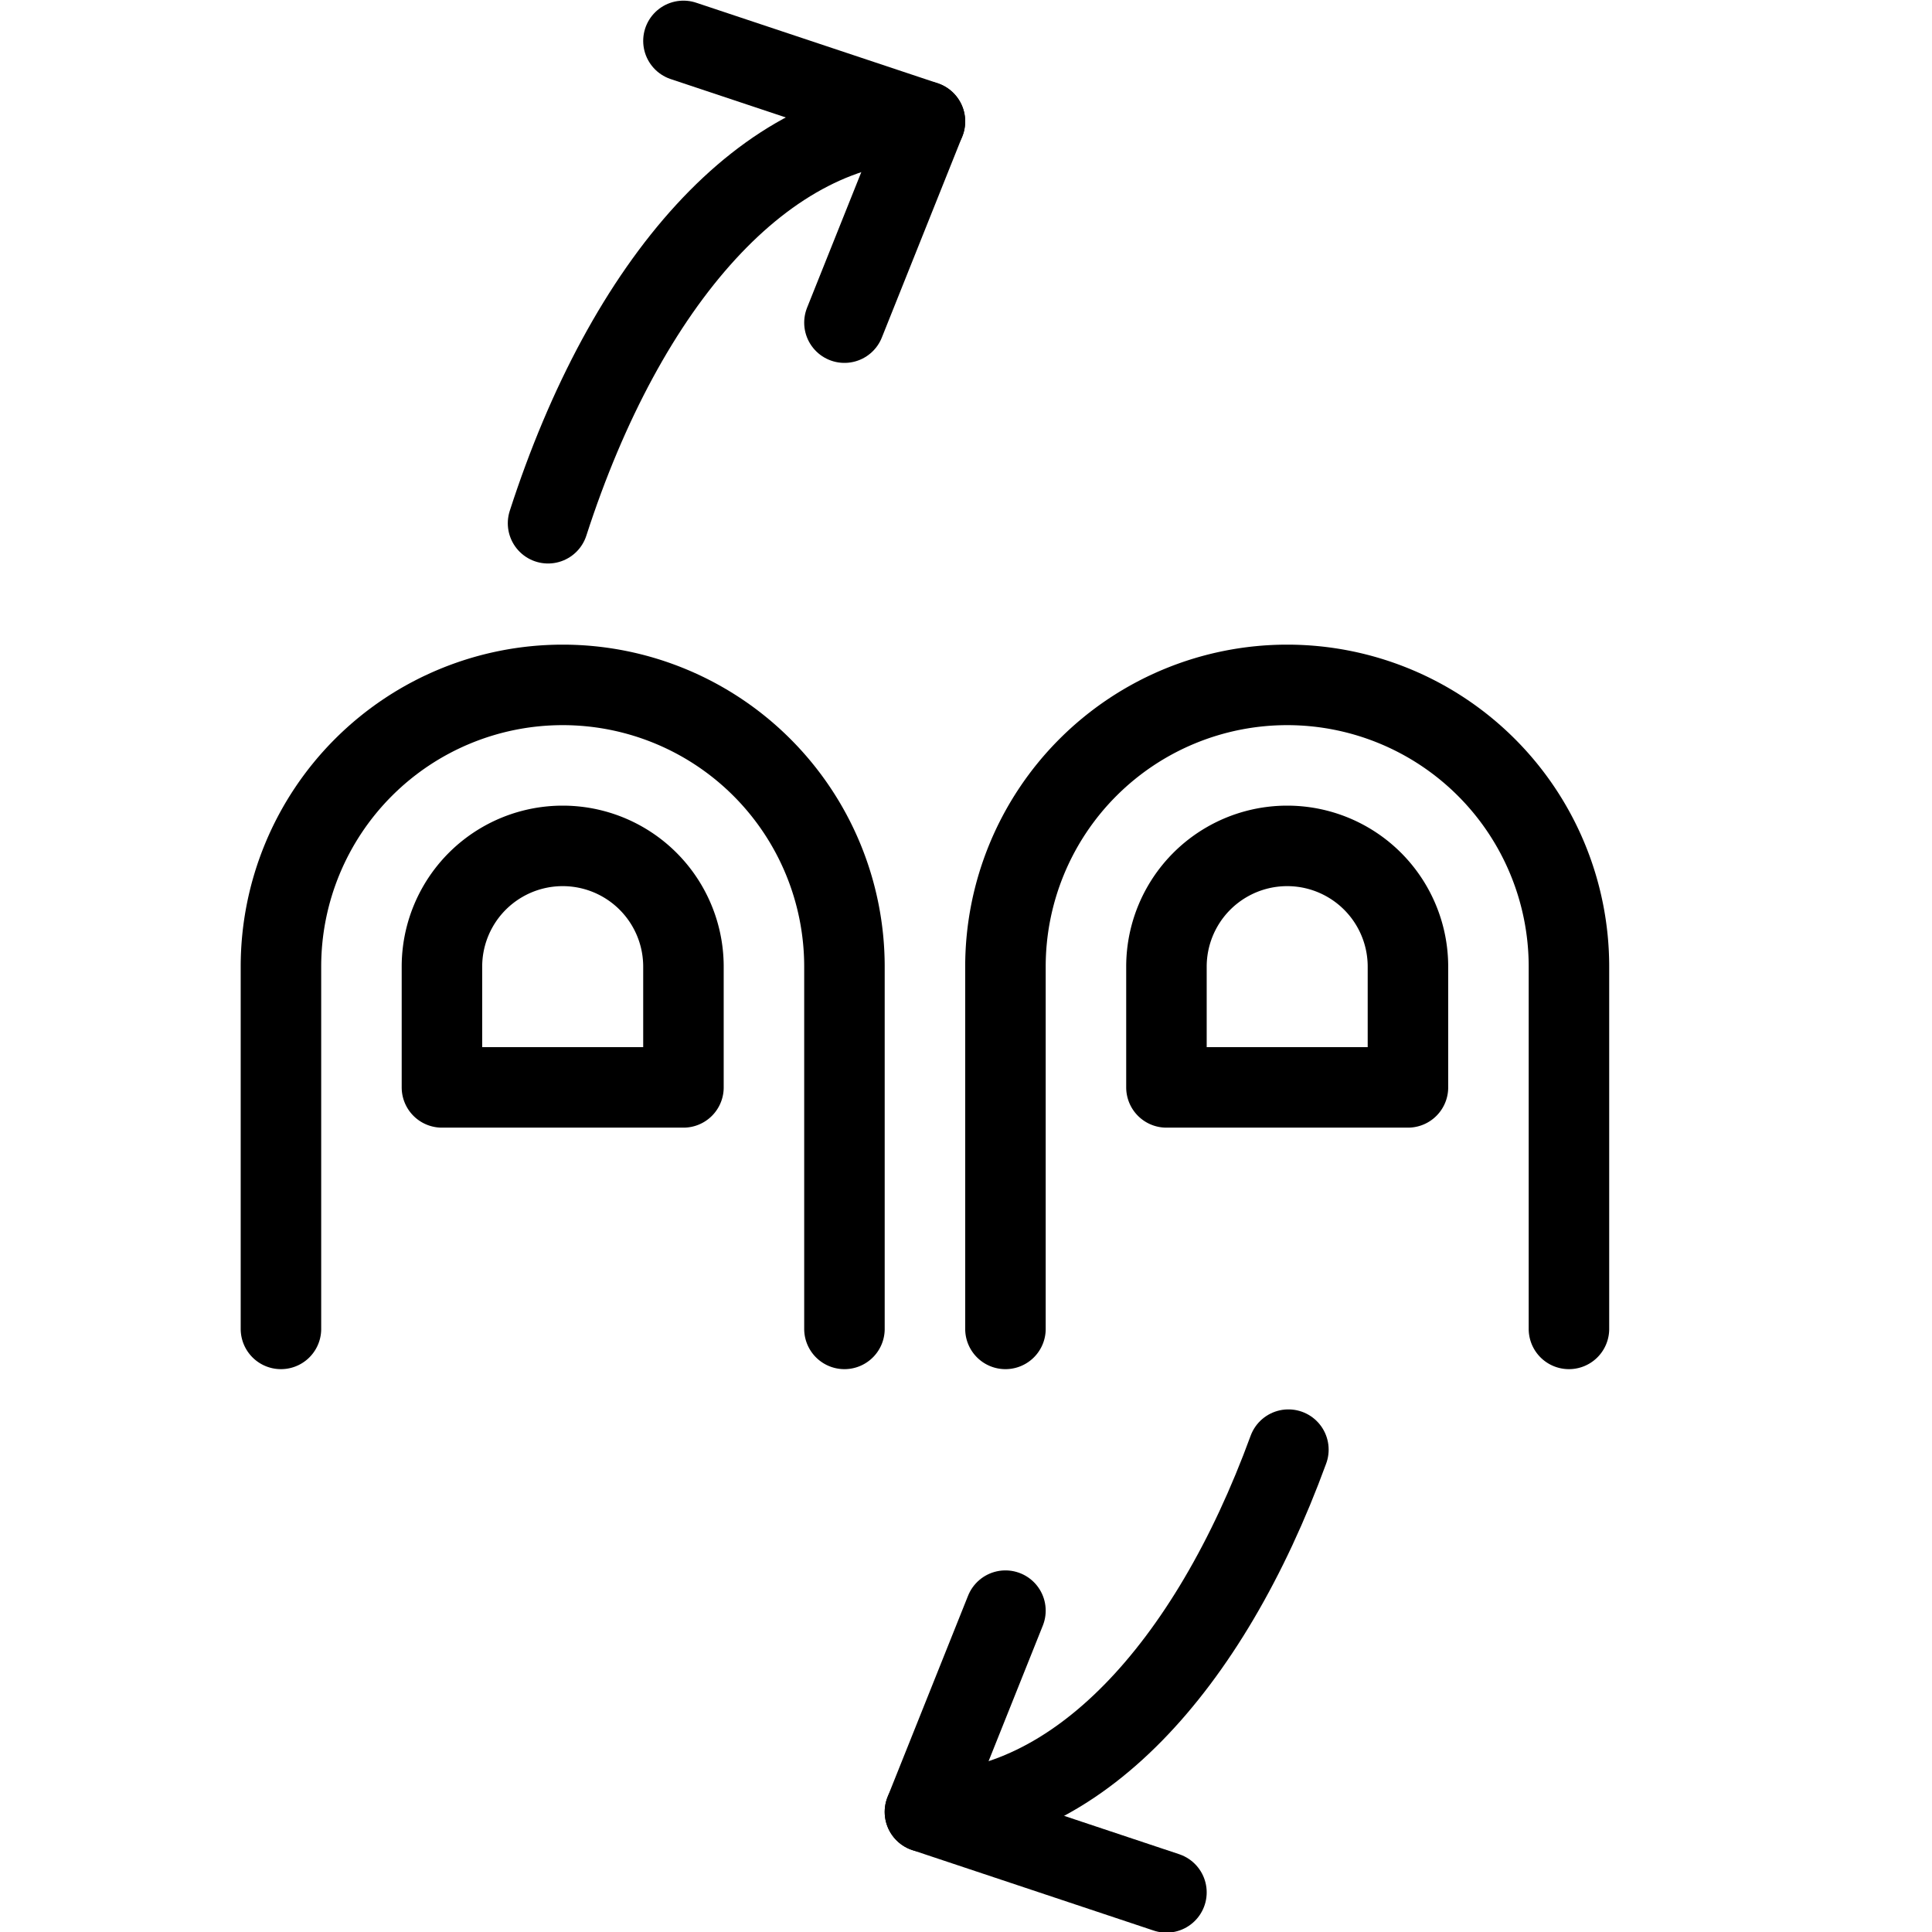
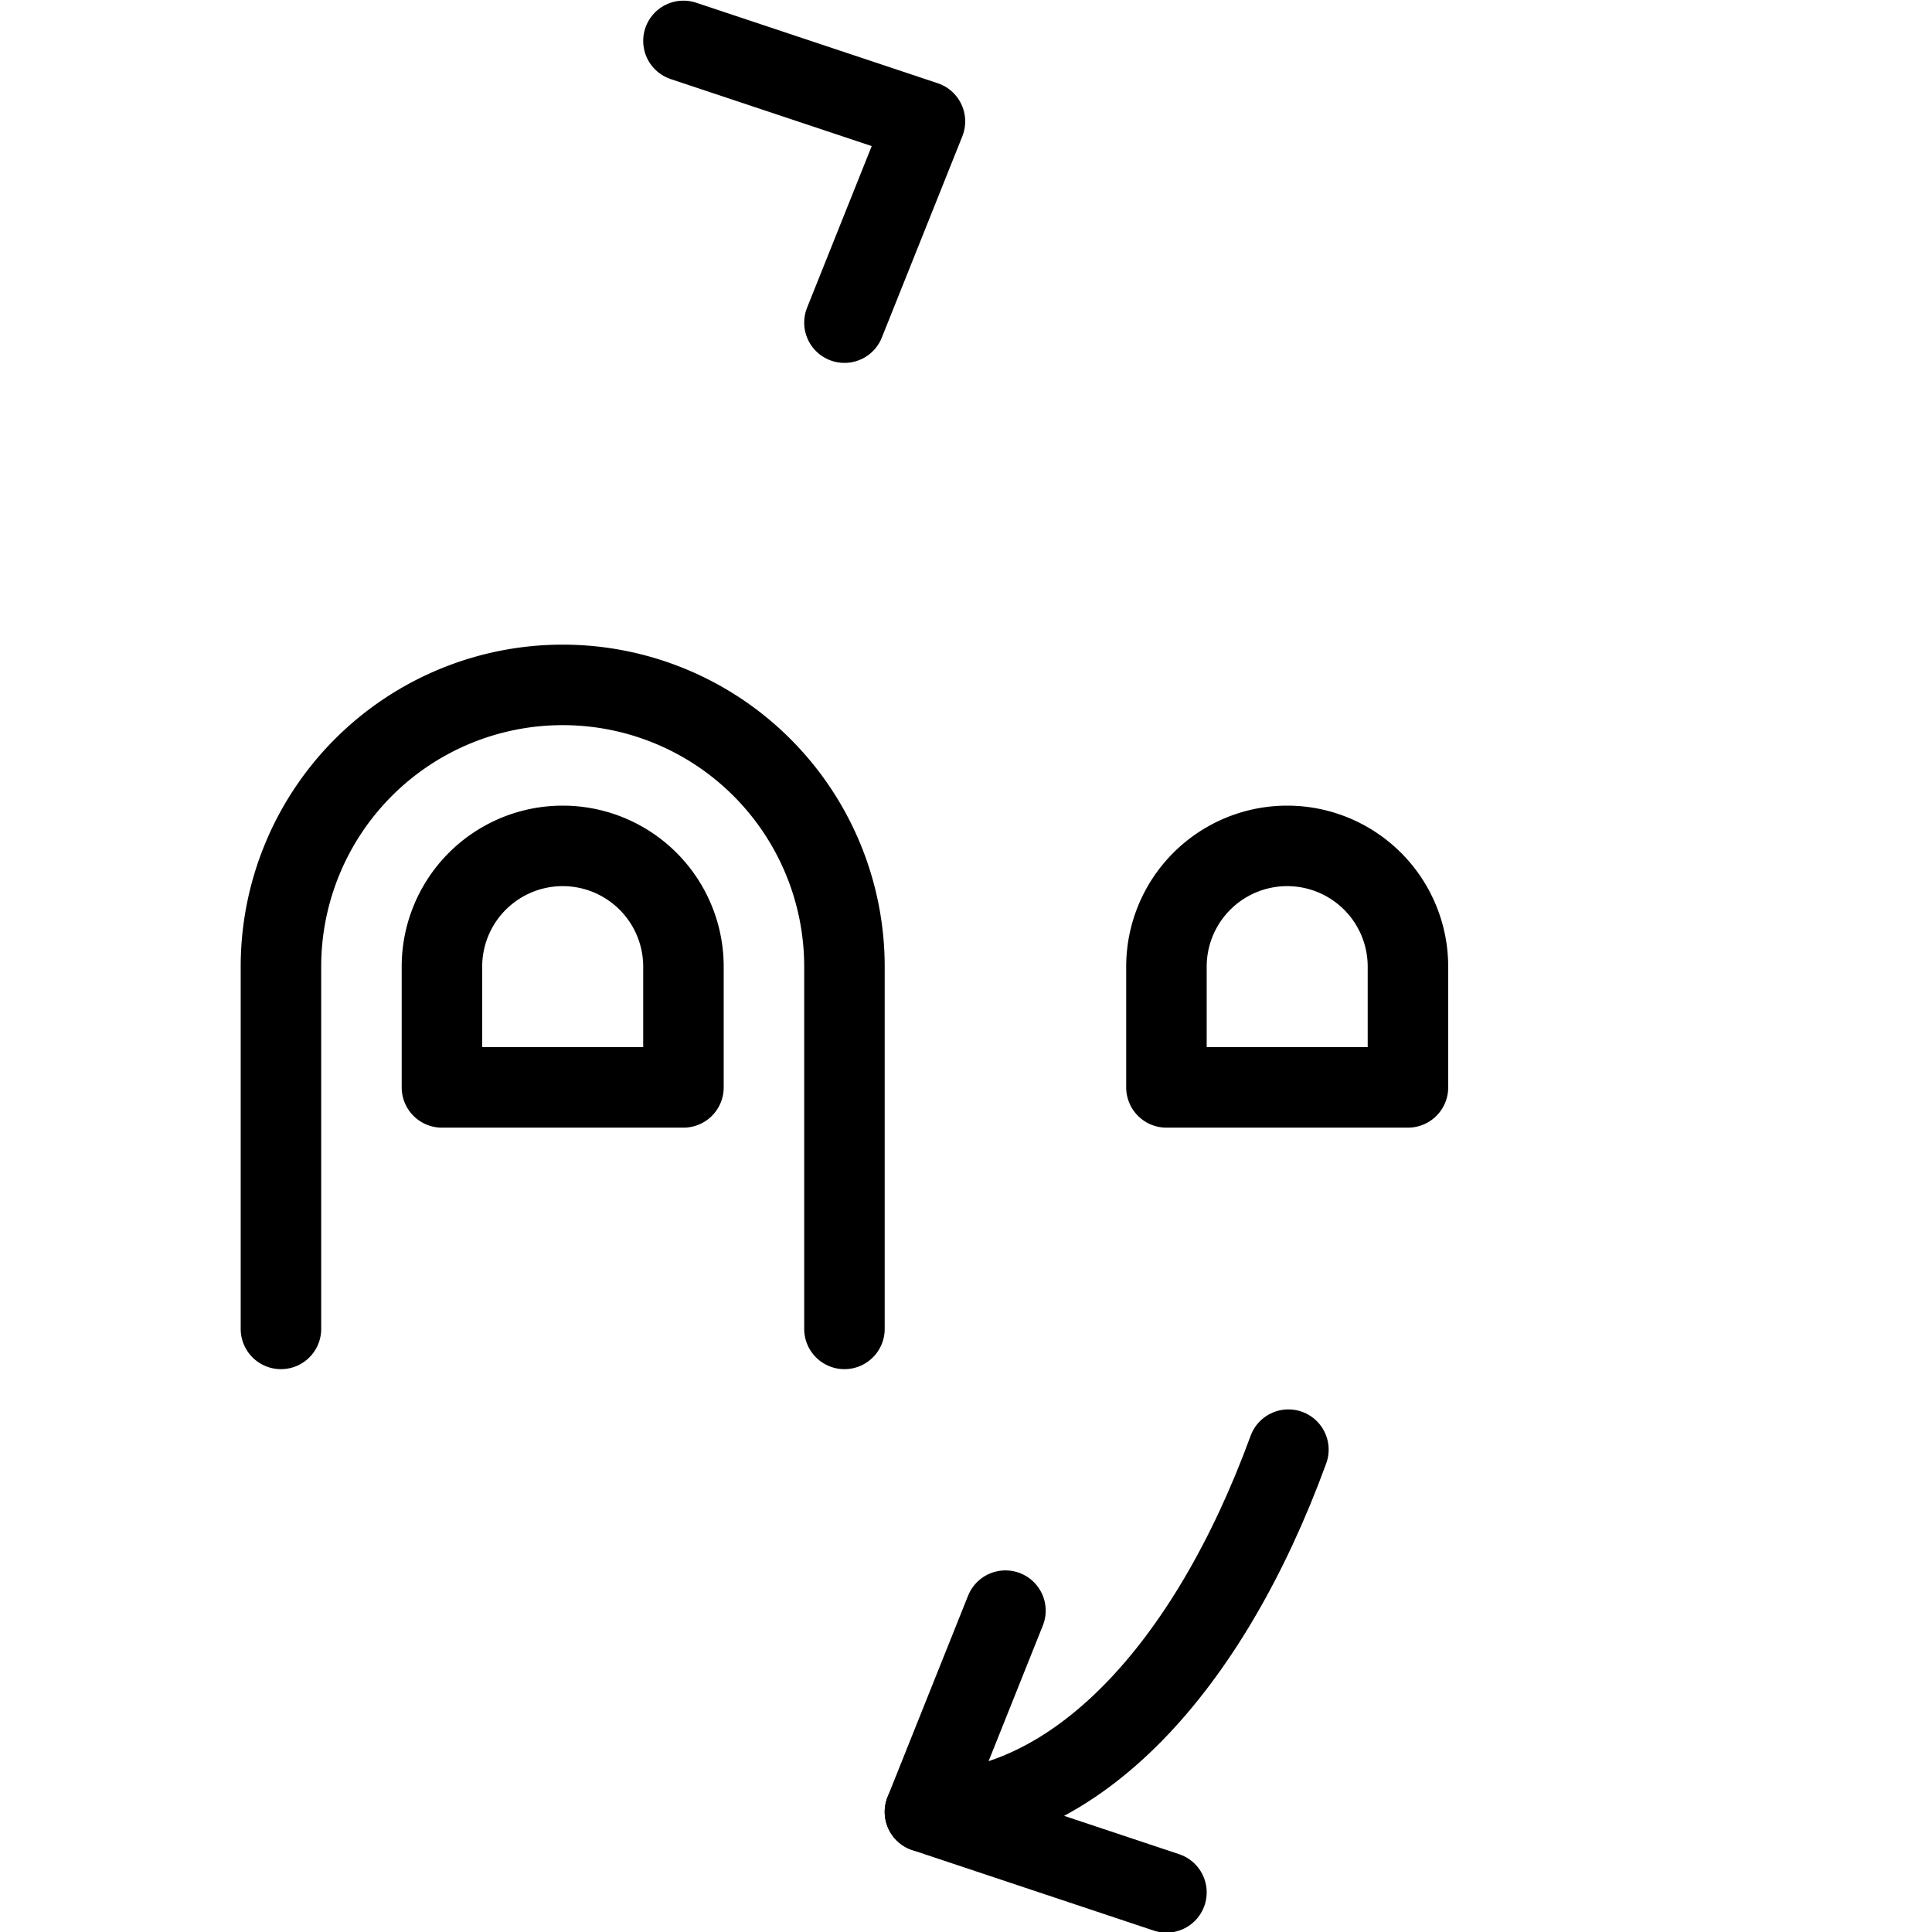
<svg xmlns="http://www.w3.org/2000/svg" viewBox="0 0 24 24">
  <g transform="matrix(1,0,0,1,0,0)">
    <path d="M3.49,16.508v-4.5a3.5,3.5,0,0,1,7,0v4.5" fill="none" stroke="#000000" stroke-linecap="round" stroke-linejoin="round" />
    <path d="M8.49,12.008a1.5,1.5,0,0,0-3,0v1.5h3Z" fill="none" stroke="#000000" stroke-linecap="round" stroke-linejoin="round" />
-     <path d="M12.49,16.508v-4.5a3.5,3.5,0,1,1,7,0v4.5" fill="none" stroke="#000000" stroke-linecap="round" stroke-linejoin="round" />
    <path d="M17.49,12.008a1.5,1.5,0,1,0-3,0v1.5h3Z" fill="none" stroke="#000000" stroke-linecap="round" stroke-linejoin="round" />
    <path d="M8.49 0.508L11.49 1.508 10.49 4.008" fill="none" stroke="#000000" stroke-linecap="round" stroke-linejoin="round" />
    <path d="M14.49 23.508L11.49 22.508 12.49 20.008" fill="none" stroke="#000000" stroke-linecap="round" stroke-linejoin="round" />
    <path d="M16.005,18.008c-.994,2.718-2.646,4.5-4.515,4.5" fill="none" stroke="#000000" stroke-linecap="round" stroke-linejoin="round" />
-     <path d="M6.808,6.5c.968-2.995,2.7-4.991,4.682-4.991" fill="none" stroke="#000000" stroke-linecap="round" stroke-linejoin="round" />
  </g>
</svg>